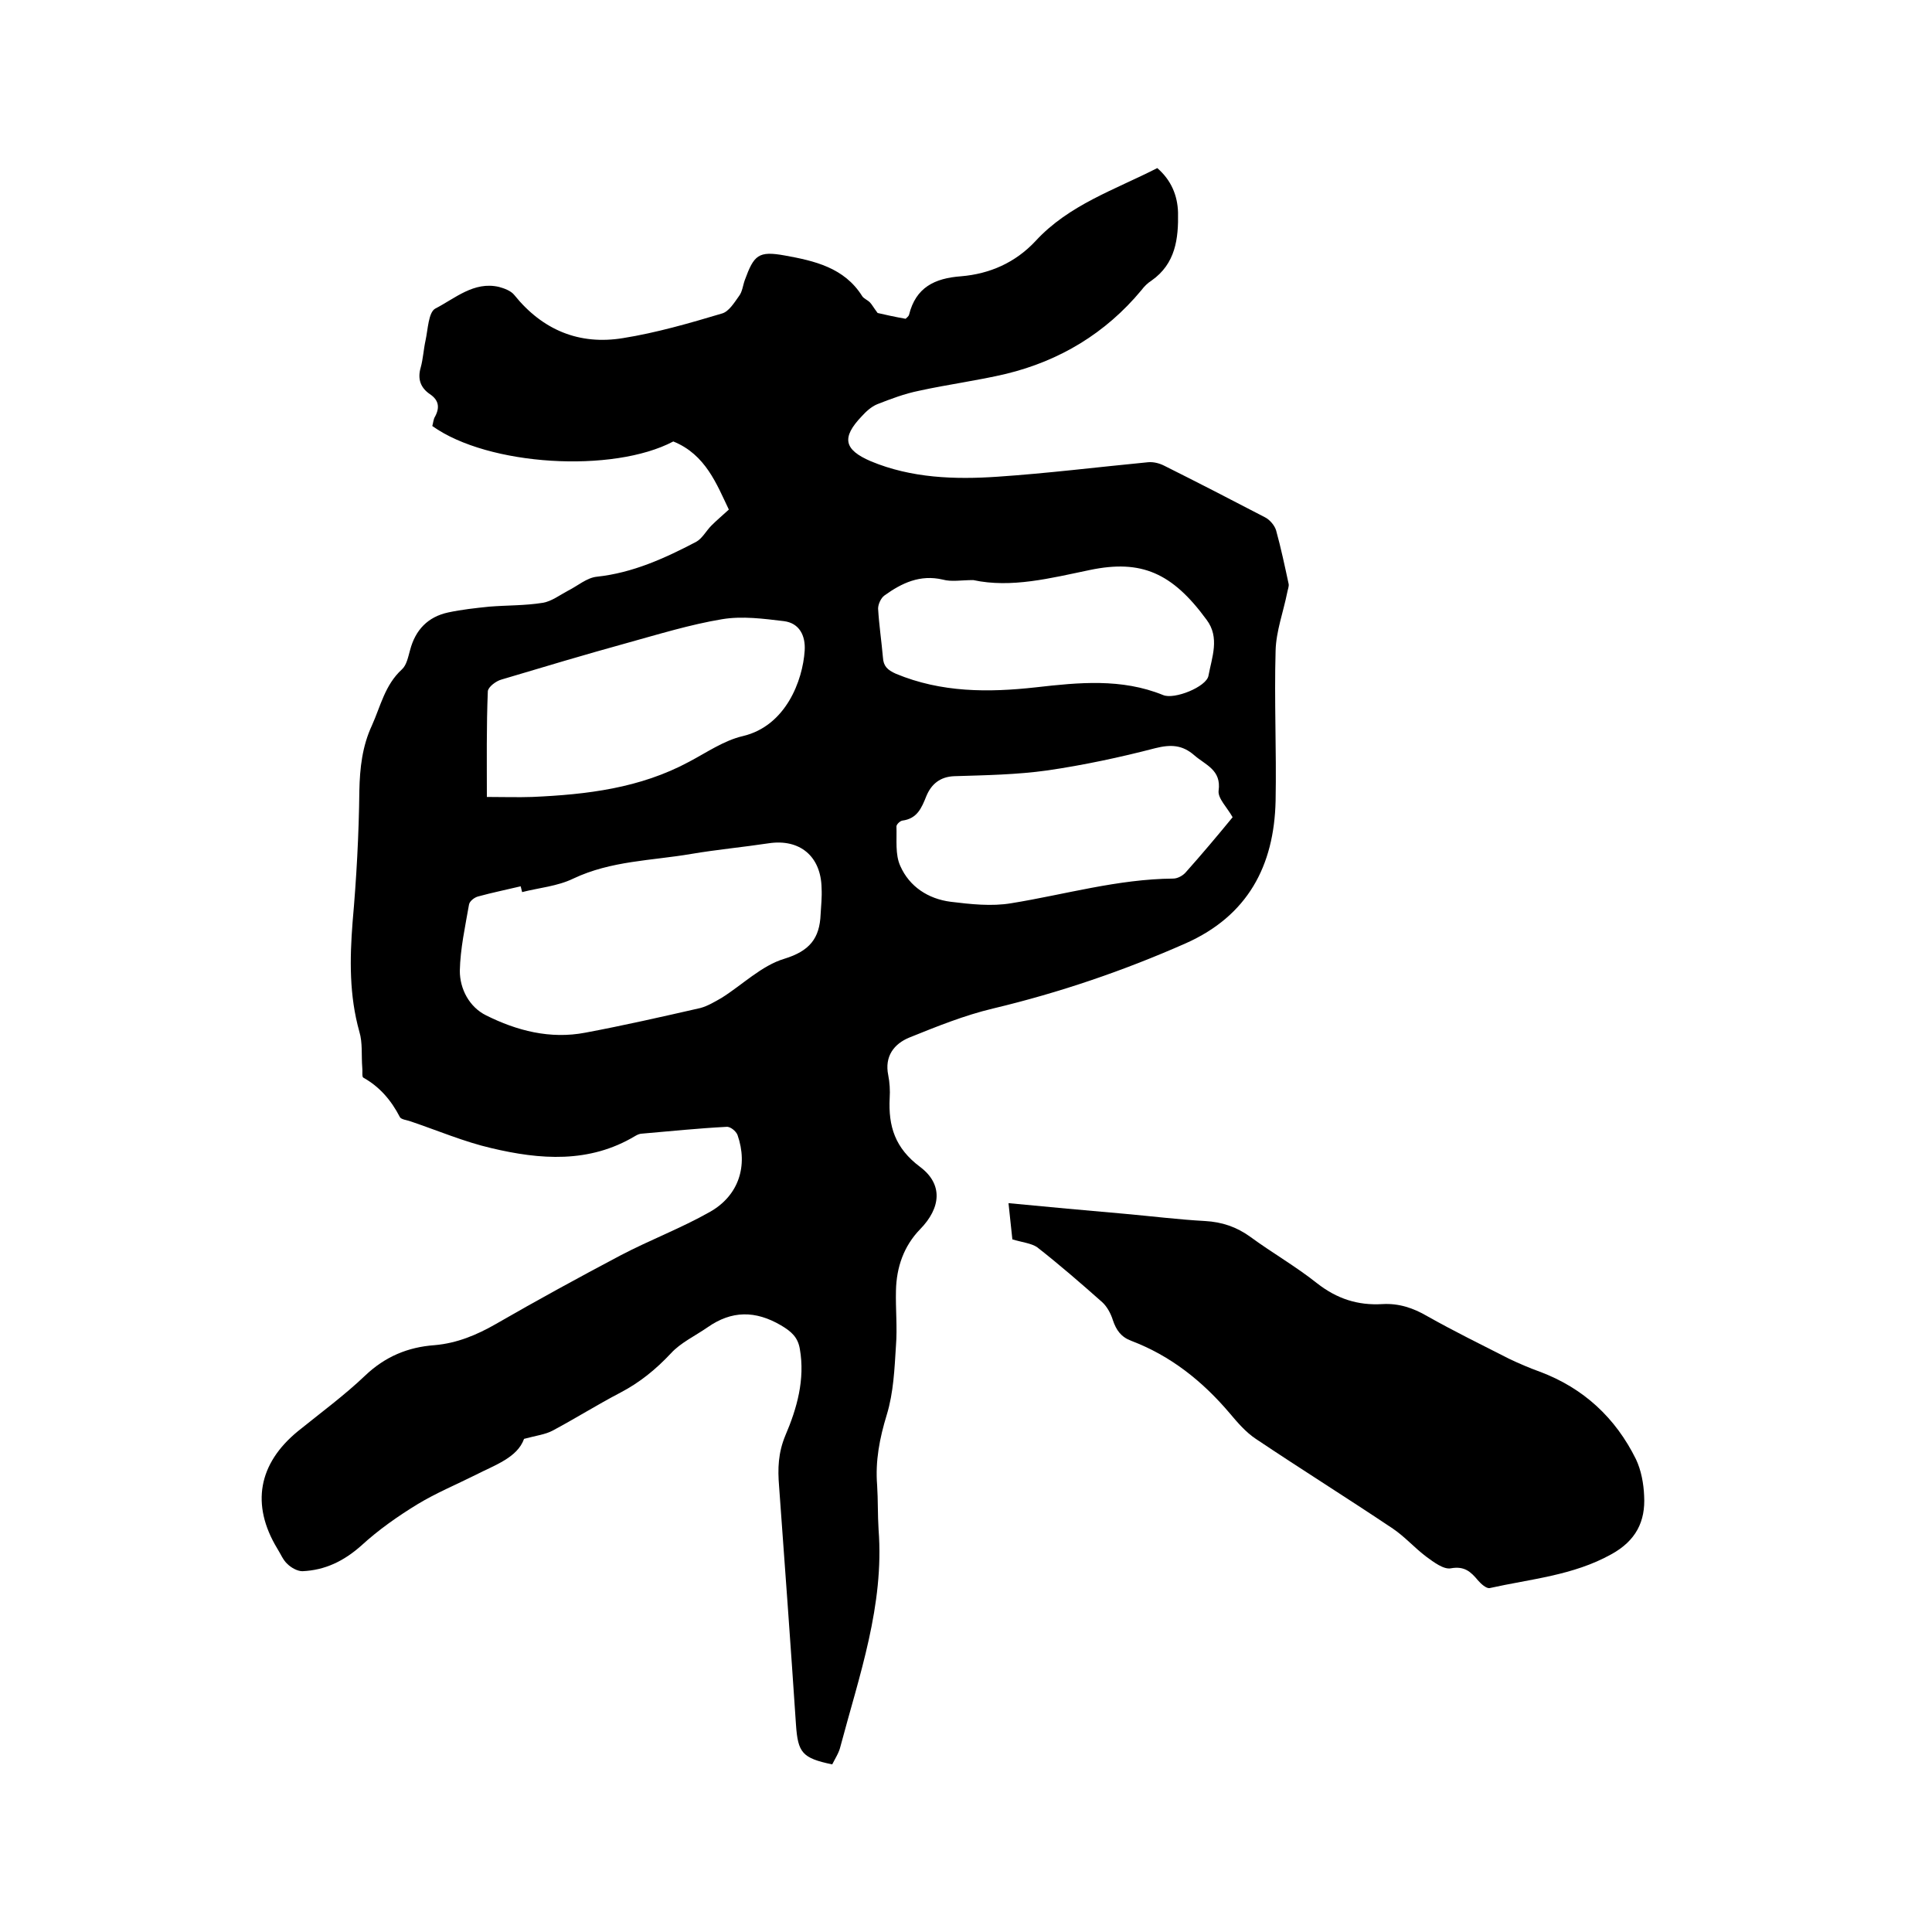
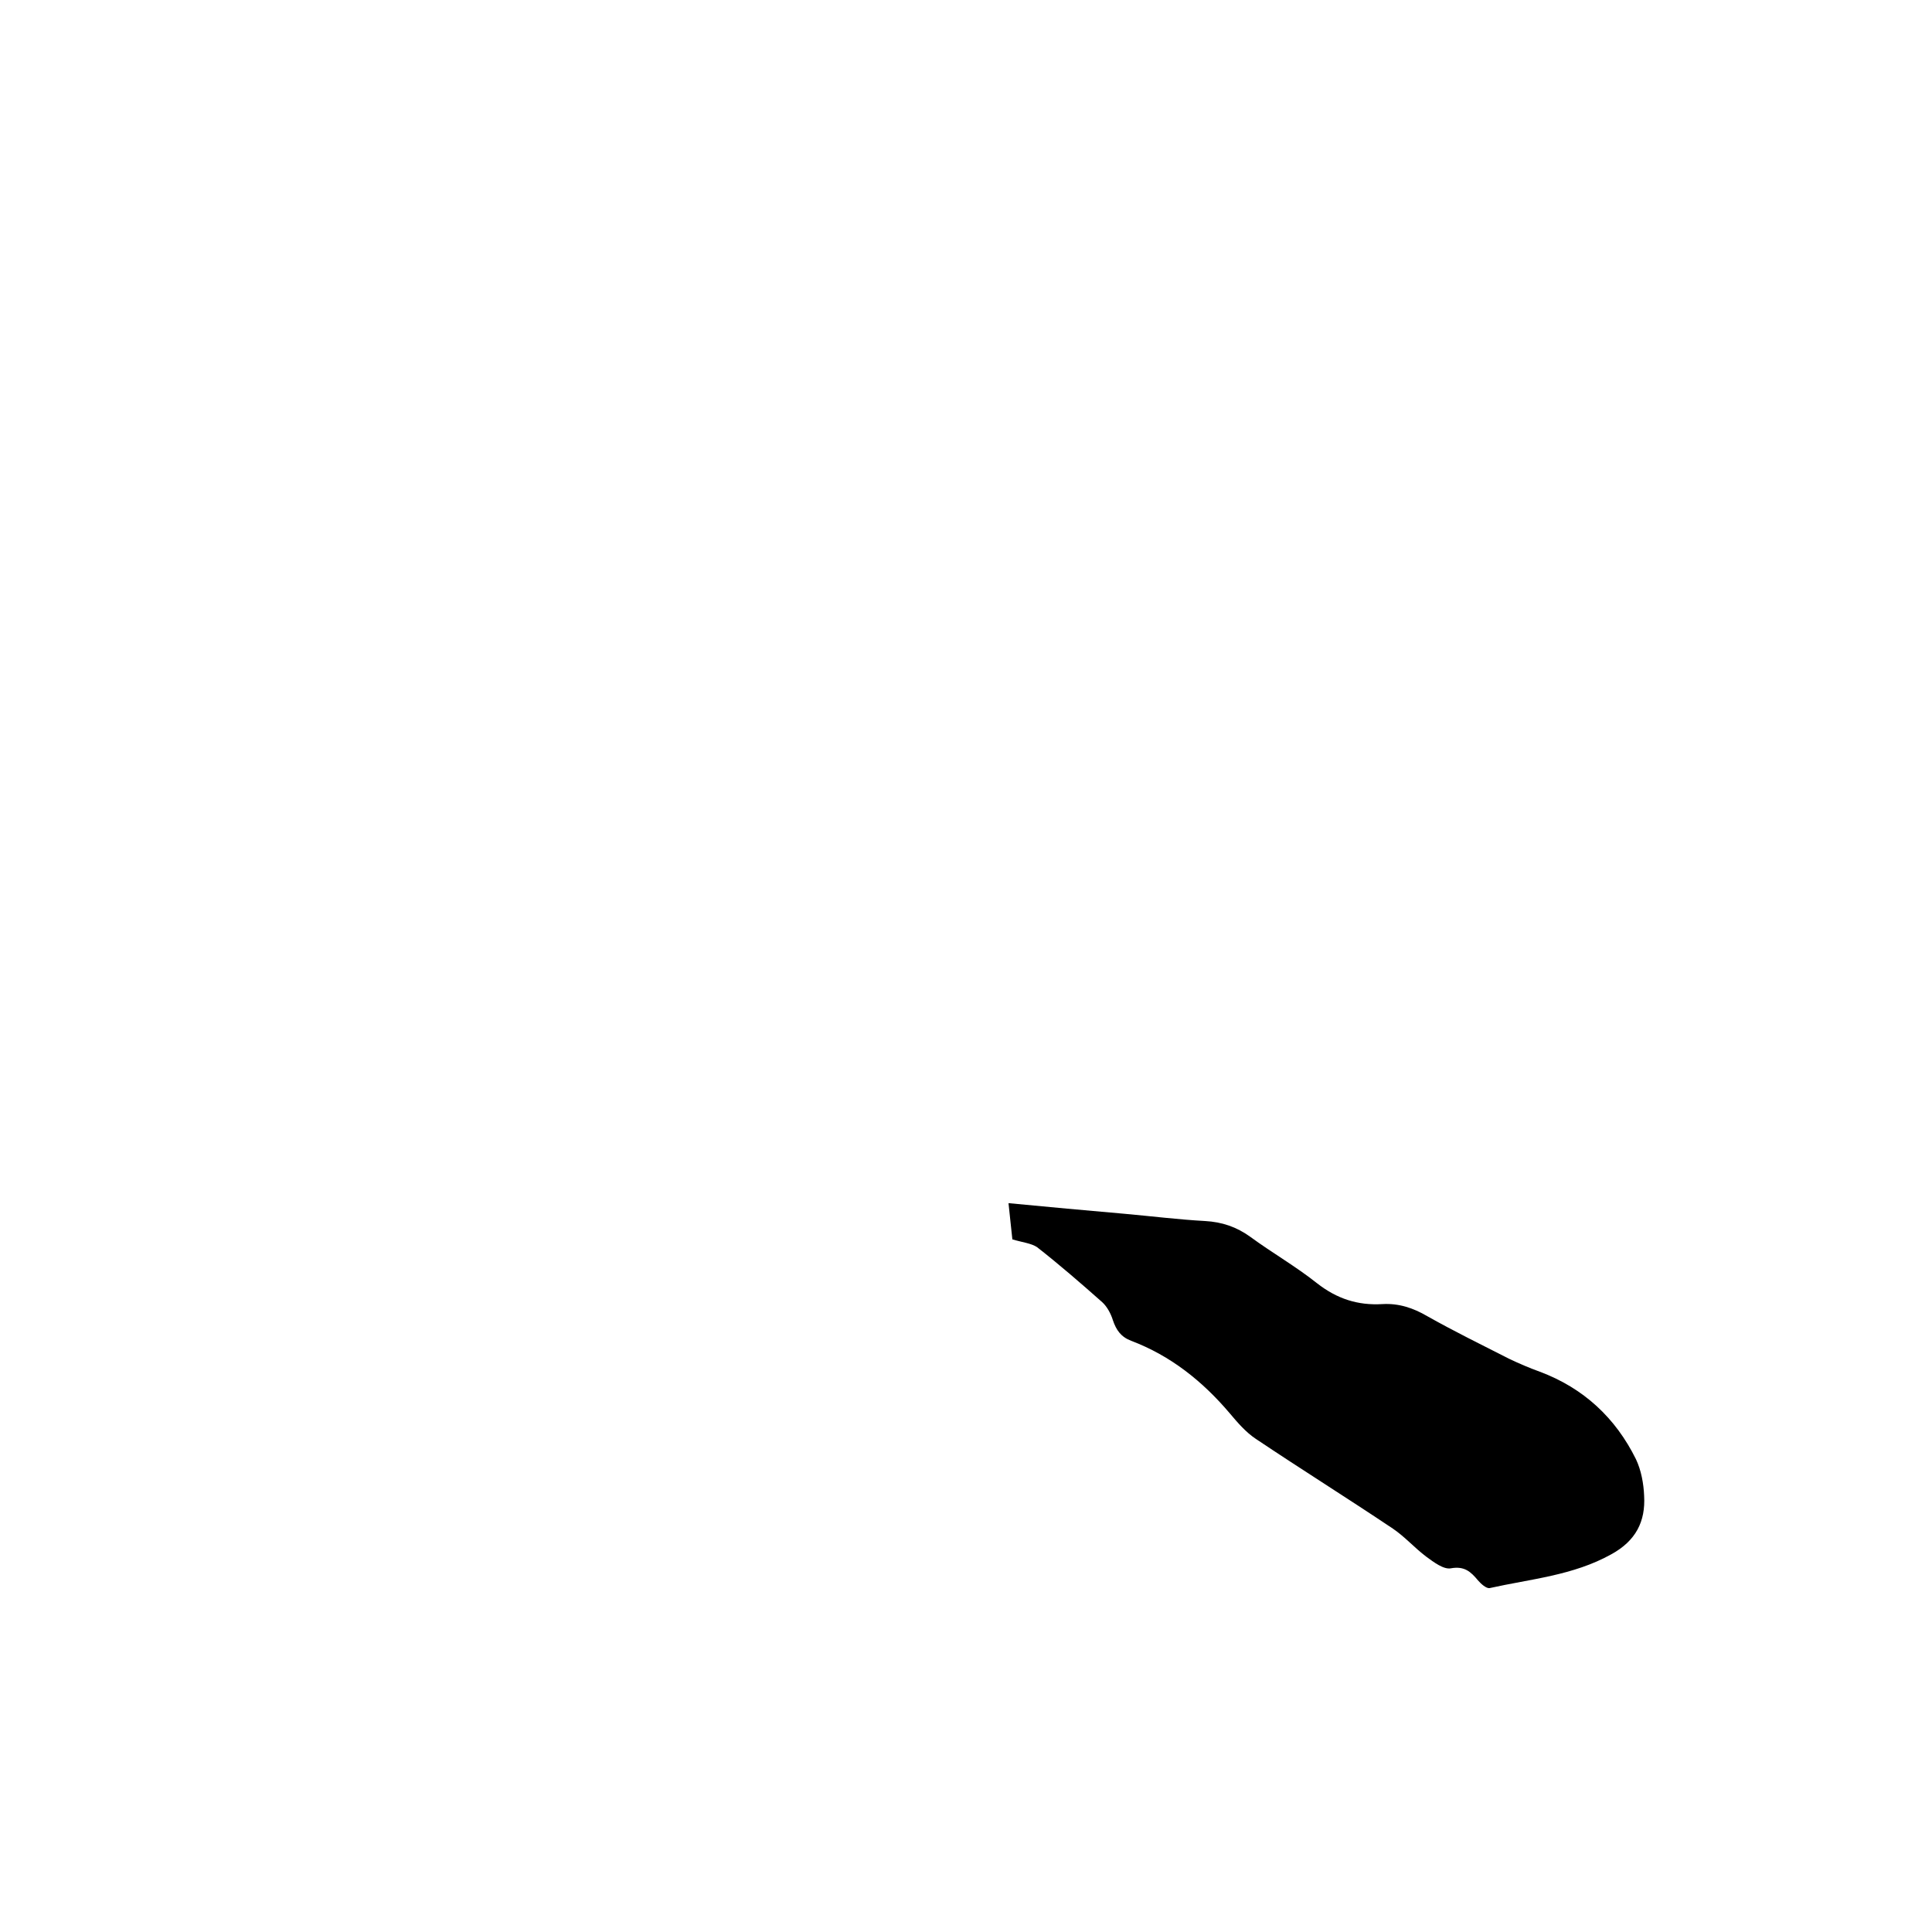
<svg xmlns="http://www.w3.org/2000/svg" enable-background="new 0 0 400 400" viewBox="0 0 400 400">
-   <path d="m108.5 297.9c-1.4 3.9-6 5.4-10.1 7.5-4 2-8.1 3.7-11.9 6-4.1 2.5-8.1 5.3-11.7 8.6-3.6 3.2-7.5 5.1-12.2 5.3-1 0-2.3-.7-3.1-1.5-.9-.8-1.4-2.1-2.1-3.2-5.5-9.1-3.9-17.6 4.3-24.3 4.7-3.8 9.6-7.4 13.9-11.5 4.1-3.9 8.8-5.9 14.4-6.3 4.6-.4 8.7-2.1 12.7-4.4 8.5-4.9 17.1-9.6 25.8-14.2 6.1-3.2 12.5-5.6 18.5-9s7.9-9.6 5.7-15.9c-.3-.8-1.5-1.8-2.3-1.7-5.8.3-11.6.9-17.4 1.4-.5 0-1 .2-1.5.5-9.5 5.7-19.7 4.9-29.8 2.5-5.6-1.3-11-3.6-16.6-5.5-.8-.3-2-.4-2.3-.9-1.8-3.5-4.2-6.3-7.6-8.2-.3-.2-.1-1.4-.2-2.1-.2-2.5.1-5.1-.6-7.4-2.1-7.5-2-15-1.4-22.7.8-9 1.3-18.1 1.4-27.2.1-4.7.6-9.2 2.6-13.5 1.8-4 2.7-8.4 6.2-11.6 1-.9 1.3-2.6 1.7-4 1.1-4.2 3.7-6.9 7.9-7.8 2.8-.6 5.6-.9 8.5-1.2 3.7-.3 7.4-.2 11.1-.8 1.8-.3 3.5-1.6 5.2-2.5 2-1 3.9-2.7 6-2.9 7.4-.8 14-3.8 20.5-7.2 1.3-.7 2.1-2.3 3.2-3.4s2.3-2.1 3.6-3.3c-2.5-5.2-4.8-11.4-11.5-14.1-12.5 6.6-38.3 5.1-49.9-3.2.2-.6.2-1.4.6-2 1-1.9.7-3.4-1.1-4.6-1.9-1.3-2.6-3.1-1.9-5.5.5-1.8.6-3.8 1-5.6.5-2.3.6-5.8 2-6.6 4.1-2.1 8-5.7 13.2-4.5 1.1.3 2.5.8 3.2 1.7 5.8 7.2 13.4 10.4 22.5 8.9 6.9-1.1 13.8-3.1 20.5-5.1 1.4-.4 2.5-2.2 3.5-3.6.7-.9.8-2.2 1.2-3.3 1.9-5.2 2.8-6.1 8.3-5.1 6.1 1.1 12.3 2.5 16 8.4.3.5 1.1.8 1.6 1.3.4.4.7 1 1.6 2.2 1.3.3 3.5.8 5.8 1.2.3-.3.6-.5.7-.8 1.4-5.7 5.3-7.6 10.8-8 5.9-.5 11.2-2.8 15.4-7.3 6.9-7.5 16.4-10.6 25.2-15.1 2.9 2.5 4.2 5.7 4.3 9.2.1 5.4-.5 10.6-5.5 14.1-.8.5-1.5 1.2-2.1 2-7.4 8.9-16.9 14.6-28 17.3-5.9 1.4-12.1 2.2-18 3.5-3 .6-5.9 1.7-8.7 2.8-1.2.5-2.3 1.5-3.2 2.5-4.2 4.4-3.7 6.9 1.9 9.3 8.4 3.5 17.4 3.8 26.2 3.2 10.4-.7 20.8-2 31.2-3 1.1-.1 2.3.2 3.3.7 7 3.5 14 7.1 20.9 10.7 1 .5 2 1.7 2.3 2.7 1 3.6 1.8 7.4 2.6 11.1.1.5-.2 1.2-.3 1.8-.8 4-2.3 8-2.4 12-.3 10.4.2 20.7 0 31.1-.3 13.5-5.8 23.8-18.6 29.5-12.9 5.7-26.1 10.2-39.9 13.5-5.9 1.4-11.6 3.7-17.3 6-3.2 1.3-5.2 3.9-4.4 7.8.3 1.5.4 3.2.3 4.7-.3 5.9 1.1 10.4 6.3 14.3 4.8 3.6 4.3 8.5 0 12.9-3.4 3.5-4.9 7.9-5 12.7-.1 3.8.3 7.6 0 11.4-.3 4.8-.5 9.7-1.9 14.3-1.5 4.9-2.4 9.6-2 14.6.2 3.1.1 6.1.3 9.2 1.2 15.7-4 30.2-7.9 44.9-.3 1.3-1.1 2.5-1.7 3.7-6.2-1.3-7.1-2.4-7.5-8.2-1.1-16.5-2.3-32.9-3.5-49.4-.3-3.6-.2-6.9 1.3-10.5 2.4-5.6 4.1-11.6 3-17.9-.4-2.4-1.7-3.6-3.9-4.9-5.3-3.1-10.2-3.1-15.2.4-2.6 1.8-5.6 3.2-7.6 5.4-3.1 3.3-6.4 6-10.4 8.1-4.8 2.5-9.4 5.4-14.1 7.9-1.5.8-3.3 1-5.9 1.7zm-.4-113.2c-.1-.4-.2-.8-.3-1.2-2.9.7-5.9 1.3-8.8 2.1-.8.2-1.8 1-1.9 1.7-.8 4.6-1.8 9.1-1.9 13.7 0 3.8 2 7.5 5.4 9.2 6.4 3.2 13.3 5 20.6 3.6 8-1.5 15.9-3.3 23.8-5.1 1.5-.4 3-1.3 4.4-2.1 4.3-2.7 8.3-6.7 13-8.1 5.2-1.6 7.3-4.2 7.5-9.2.1-1.8.3-3.6.2-5.4-.1-6.6-4.5-10.3-11-9.3-5.3.8-10.7 1.3-16 2.2-8.2 1.4-16.6 1.4-24.4 5.1-3.3 1.6-7.1 1.9-10.6 2.8zm-7.3-19.7c3.4 0 6.4.1 9.4 0 11.3-.5 22.3-1.8 32.5-7.3 3.6-1.9 7.2-4.4 11.1-5.3 8.9-2.1 12.4-11.5 12.8-17.7.2-3.1-1.1-5.7-4.3-6.1-4.2-.5-8.6-1.1-12.8-.4-6.6 1.1-13.1 3.1-19.6 4.9-8.7 2.4-17.4 5-26.1 7.6-1.1.3-2.7 1.5-2.8 2.4-.3 7.3-.2 14.5-.2 21.9zm154.4 4.2c-1.1-2-3.1-3.9-2.9-5.5.6-4.3-2.7-5.3-5-7.3-2.5-2.2-4.9-2.3-8.1-1.5-7.3 1.9-14.8 3.5-22.3 4.6-6.4.9-12.9 1-19.3 1.2-3 .1-4.8 1.7-5.8 4.1-1 2.5-1.9 4.7-5 5.1-.5.1-1.2.8-1.2 1.2.1 2.8-.3 5.8.8 8.2 1.9 4.3 5.8 6.8 10.4 7.4 4.1.5 8.5 1 12.6.3 11.1-1.8 22-5 33.5-5.1.9 0 2-.6 2.6-1.3 3.3-3.7 6.5-7.5 9.7-11.4zm-53.7-49.1c-2.5 0-4.5.4-6.3-.1-4.7-1.1-8.5.7-12.1 3.3-.7.5-1.3 1.8-1.3 2.7.2 3.4.7 6.7 1 10.1.1 1.8.9 2.6 2.7 3.4 9.4 3.9 19.1 3.9 29 2.8 8.8-1 17.7-1.9 26.3 1.6 2.3 1 9-1.7 9.4-4 .7-3.8 2.4-7.9-.4-11.6-7.1-9.7-13.5-12.5-24.1-10.3-8.2 1.7-16.3 3.8-24.2 2.1z" />
  <path d="m209.6 256.6c-.2-2-.5-4.5-.8-7.5 8.2.8 16.1 1.5 24 2.2 5.6.5 11.2 1.2 16.7 1.5 3.5.2 6.5 1.2 9.4 3.3 4.5 3.3 9.4 6.1 13.8 9.6 4.1 3.2 8.4 4.6 13.5 4.3 3.4-.2 6.4.8 9.3 2.5 5.5 3.1 11.2 5.9 16.9 8.8 2.1 1 4.2 1.9 6.4 2.7 9.1 3.4 15.7 9.6 19.9 18.1 1.1 2.3 1.6 5.1 1.7 7.6.3 5.3-1.7 9.3-6.8 12.1-7.9 4.4-16.7 5.1-25.2 7-.7.1-1.8-.9-2.4-1.6-1.5-1.8-2.8-3-5.6-2.5-1.5.3-3.6-1.3-5.1-2.4-2.4-1.8-4.4-4.1-6.9-5.8-9.4-6.3-19-12.3-28.4-18.6-2.1-1.4-3.8-3.4-5.4-5.3-5.6-6.6-12.2-11.9-20.4-15-2.1-.8-3.1-2.2-3.8-4.3-.4-1.3-1.2-2.8-2.2-3.7-4.4-3.9-8.9-7.8-13.5-11.4-1.2-.8-3.1-1-5.1-1.6z" />
</svg>